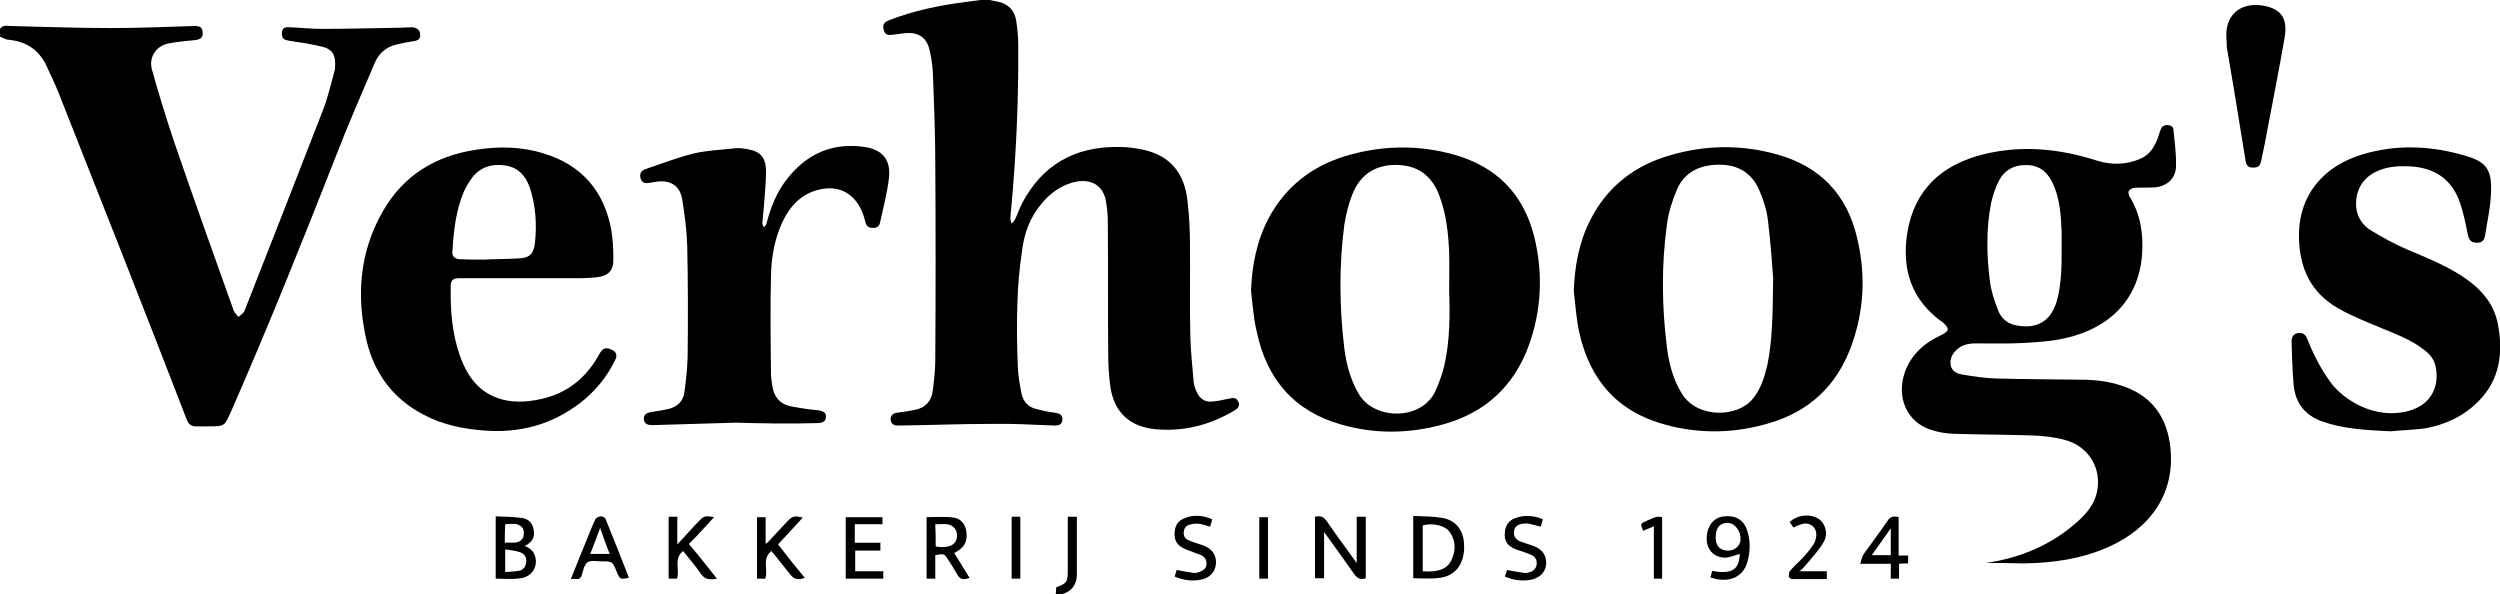
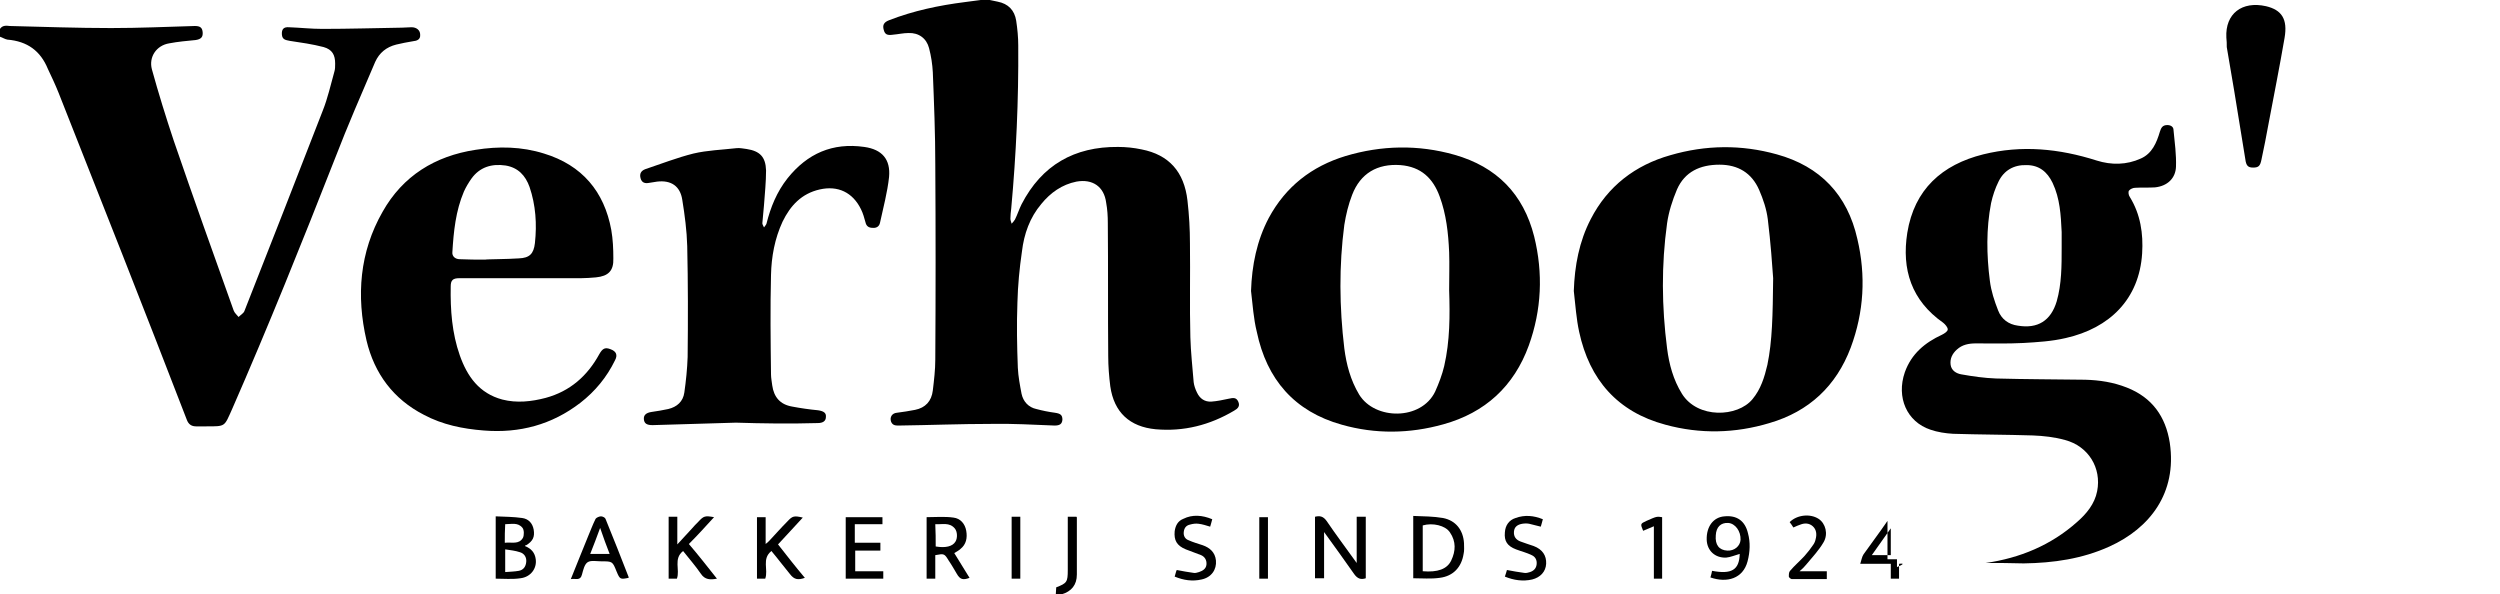
<svg xmlns="http://www.w3.org/2000/svg" version="1.1" id="Laag_1" x="0px" y="0px" viewBox="0 0 605.7 144" style="enable-background:new 0 0 605.7 144;" xml:space="preserve">
  <path d="M239.8,0c0.6,0.1,1.3,0.3,1.9,0.4c2.6,0.5,4.1,2.1,4.5,4.6c0.3,2,0.5,4,0.5,6c0.1,13.2-0.5,26.4-1.7,39.5  c-0.1,0.8-0.2,1.7-0.2,2.5c0,0.4,0.2,0.8,0.3,1.2c0.3-0.3,0.6-0.7,0.8-1c0.6-1.2,1-2.5,1.6-3.7c4.9-9.5,12.8-14,23.4-13.9  c1.9,0,3.8,0.2,5.7,0.6c6.6,1.3,10.3,5.4,11.1,12.4c0.4,3.5,0.6,6.9,0.6,10.4c0.1,7.6-0.1,15.1,0.1,22.7c0.1,3.6,0.5,7.2,0.8,10.9  c0.1,0.8,0.4,1.7,0.8,2.5c0.7,1.5,1.9,2.3,3.5,2.2c1.4-0.1,2.8-0.4,4.2-0.7c1-0.2,1.8-0.4,2.3,0.7c0.5,1.1-0.1,1.7-1,2.2  c-5.9,3.5-12.2,5.1-19,4.5c-6.3-0.6-10.1-4.1-11-10.4c-0.3-2.4-0.5-4.9-0.5-7.3c-0.1-10.8,0-21.5-0.1-32.3c0-1.6-0.1-3.3-0.4-4.9  c-0.5-3.9-3.3-5.8-7.2-5.1c-3.5,0.7-6.3,2.7-8.5,5.4c-2.8,3.3-4.2,7.3-4.7,11.5c-0.6,4.1-1,8.3-1.1,12.4c-0.2,5.3-0.1,10.6,0.1,15.8  c0.1,2.1,0.5,4.2,0.9,6.3c0.4,1.9,1.7,3.3,3.6,3.7c1.5,0.4,3,0.7,4.5,0.9c1.4,0.2,1.8,0.6,1.8,1.7c-0.1,1-0.6,1.4-1.9,1.4  c-5.1-0.2-10.2-0.5-15.3-0.4c-7.5,0-14.9,0.3-22.4,0.4c-0.8,0-1.5,0-1.9-0.9c-0.4-1.1,0.2-2.1,1.4-2.2c1.5-0.2,2.9-0.4,4.4-0.7  c2.5-0.5,4-2.1,4.3-4.7c0.3-2.5,0.6-5,0.6-7.5c0.1-15.7,0.1-31.4,0-47.2c0-7.5-0.3-14.9-0.6-22.4c-0.1-1.9-0.4-3.9-0.9-5.8  c-0.6-2.4-2.5-3.8-5-3.7c-1.2,0-2.5,0.3-3.7,0.4c-1.4,0.2-2,0-2.3-1.2c-0.3-1.1,0-1.8,1.3-2.3c5.9-2.3,12.1-3.6,18.4-4.4  c1.3-0.2,2.5-0.3,3.8-0.5C238.3,0,239,0,239.8,0z" />
  <path d="M0,7c0.6-0.9,1.5-0.8,2.4-0.7c8.2,0.2,16.3,0.5,24.5,0.5c6.8,0,13.5-0.3,20.3-0.5c1.3,0,1.8,0.4,1.9,1.5  c0.1,1.2-0.4,1.7-1.7,1.9c-2.1,0.2-4.3,0.4-6.4,0.8c-3.1,0.5-5,3.3-4.2,6.3c1.6,5.8,3.4,11.6,5.3,17.3c4.7,13.7,9.6,27.4,14.5,41.1  c0.2,0.6,0.8,1.1,1.2,1.6c0.5-0.5,1.2-0.9,1.4-1.4c6.4-16.2,12.7-32.4,19-48.6c1.2-3,1.9-6.2,2.8-9.4c0.2-0.6,0.2-1.3,0.2-2  c0-2.1-0.7-3.4-2.8-4c-2.7-0.7-5.5-1.1-8.2-1.5c-1-0.2-1.8-0.3-1.9-1.5c-0.1-1.3,0.4-1.9,1.7-1.8c2.7,0.1,5.4,0.4,8.1,0.4  c6.4,0,12.9-0.2,19.3-0.3c0.8,0,1.5-0.1,2.3-0.1c1.2,0,2.1,0.7,2.1,1.8c0.1,1.2-0.8,1.5-1.8,1.6c-1.3,0.2-2.7,0.5-4,0.8  c-2.4,0.6-4.1,2-5.1,4.2c-3.3,7.7-6.7,15.5-9.7,23.3c-8,20.4-16.2,40.8-25,60.9c-1.9,4.2-1.5,4.1-6.2,4.1c-0.8,0-1.7,0-2.5,0  c-1.1,0-1.8-0.5-2.2-1.5C35,75.1,24.6,48.8,14.2,22.5c-0.8-2-1.7-3.9-2.6-5.8C9.8,12.3,6.6,10,1.8,9.6C1.2,9.5,0.6,9.1,0,8.9  C0,8.2,0,7.6,0,7z" />
  <path d="M255.8,144c0-0.6,0.1-1.1,0.1-1.7c2.6-1,2.8-1.3,2.8-4.2c0-3.8,0-7.7,0-11.5c0-0.4,0-0.9,0-1.4c0.8,0,1.4,0,2.1,0  c0.1,0.1,0.1,0.2,0.1,0.2c0,4.6,0,9.2,0,13.8c0,2.5-1.3,4.1-3.7,4.8C256.8,144,256.3,144,255.8,144z" />
  <path d="M481.1,136.4c8.3-1.2,15.8-4.3,22.1-9.9c2.3-2,4.3-4.4,4.9-7.5c1.1-5.6-2.1-10.9-7.8-12.4c-2.5-0.7-5.2-1-7.8-1.1  c-6.4-0.2-12.9-0.2-19.3-0.4c-1.8-0.1-3.8-0.4-5.5-1c-5.7-1.9-8.3-7.8-6.2-13.9c1.6-4.5,4.9-7.2,9-9.1c0.6-0.3,1.4-0.8,1.4-1.3  c0-0.5-0.6-1.2-1.1-1.6c-7.7-5.4-10.1-12.9-8.7-21.8c1.7-10.5,8.4-16.5,18.4-19c9.3-2.3,18.4-1.4,27.5,1.5c3.5,1.1,7.2,1.1,10.7-0.5  c2.7-1.2,3.8-3.8,4.6-6.5c0.3-0.9,0.6-1.6,1.8-1.6c0.8,0,1.5,0.4,1.5,1.2c0.3,3,0.7,6,0.6,8.9c-0.1,2.8-2.1,4.7-5.1,5  c-1.6,0.1-3.2,0-4.8,0.1c-0.5,0-1.2,0.3-1.5,0.7c-0.2,0.3-0.1,1.1,0.2,1.5c2.6,4.2,3.3,8.9,3,13.7c-0.7,11.1-7.9,18.1-18.5,20.5  c-3.4,0.8-6.9,1-10.3,1.2c-3.8,0.2-7.7,0.1-11.5,0.1c-1.7,0-3.3,0.3-4.6,1.5c-1.1,1-1.7,2.2-1.5,3.7c0.2,1.4,1.4,2.1,2.6,2.3  c2.8,0.5,5.6,0.9,8.4,1c7.2,0.2,14.4,0.2,21.6,0.3c3.5,0.1,6.8,0.6,10.1,1.9c6.1,2.4,9.4,7,10.4,13.4c1.8,12.2-4.9,20.7-14.6,25.1  c-6.6,3-13.6,4-20.8,4.1C487.2,136.4,484.1,136.4,481.1,136.4z M499.5,60c0-1.3,0-2.6,0-3.8c-0.2-4.1-0.4-8.1-2.2-11.9  C496,41.6,494,40,491,40c-3.1-0.1-5.5,1.3-6.8,4c-0.8,1.6-1.4,3.4-1.8,5.2c-1.2,6.2-1.1,12.6-0.3,18.8c0.3,2.5,1.1,4.9,2,7.2  c0.8,2.1,2.5,3.4,4.8,3.7c4.8,0.8,8-1.2,9.4-5.9C499.5,68.8,499.5,64.4,499.5,60z" />
  <path d="M303.1,70.5c0.2-6.2,1.4-12.2,4.3-17.7c4.1-7.6,10.4-12.5,18.6-15c8.7-2.6,17.6-2.8,26.4-0.3c10.2,2.9,16.7,9.5,19.3,19.8  c2.2,8.9,1.8,17.8-1.3,26.4c-3.6,9.9-10.6,16.3-20.7,19.1c-8.2,2.3-16.5,2.4-24.6,0.1c-11.5-3.2-18.2-11-20.6-22.5  C303.7,77.2,303.5,73.8,303.1,70.5z M351.1,70.3c0-3.1,0.1-6.2,0-9.2c-0.2-4.6-0.7-9.2-2.3-13.5c-1.6-4.4-4.5-7.2-9.5-7.6  c-5.6-0.4-9.7,2-11.7,7.2c-0.9,2.3-1.5,4.8-1.9,7.3c-1.3,9.9-1.2,19.9,0,29.9c0.5,3.9,1.5,7.7,3.6,11.2c3.8,6.2,15,6.3,18.4-0.7  c0.9-2,1.7-4.1,2.2-6.2C351.3,82.6,351.3,76.4,351.1,70.3z" />
  <path d="M381.3,70.5c0.2-6.1,1.3-12,4.1-17.4c4.1-8,10.8-13.1,19.3-15.5c8.6-2.5,17.2-2.6,25.8-0.2c10.5,2.9,17.1,9.8,19.5,20.5  c2.1,8.9,1.6,17.7-1.6,26.3c-3.5,9.3-10.1,15.5-19.7,18.3c-8.3,2.5-16.8,2.7-25.2,0.4c-11.6-3.1-18.4-10.9-20.9-22.5  C381.9,77.2,381.7,73.9,381.3,70.5z M429.6,67.4c-0.2-2.9-0.6-8.6-1.3-14.3c-0.3-2.4-1.1-4.8-2.1-7.1c-1.8-4.1-5.1-6.1-9.6-6.1  c-4.7,0-8.4,1.7-10.3,6c-1.1,2.6-2,5.4-2.4,8.2c-1.4,10.1-1.3,20.2,0,30.3c0.5,3.9,1.5,7.6,3.6,11c3.8,6.1,13.5,5.7,17.1,1.3  c2-2.4,2.9-5.3,3.6-8.3C429.4,82.6,429.5,76.4,429.6,67.4z" />
  <path d="M127.1,67.4c-5.3,0-10.6,0-15.8,0c-1.6,0-2.1,0.5-2.1,2c-0.1,5.7,0.3,11.3,2.2,16.7c1.8,5.1,4.7,9.2,10.3,10.7  c3.5,0.9,7.1,0.5,10.5-0.4c5.9-1.6,10.1-5.3,13-10.6c0.8-1.4,1.4-1.7,2.7-1.2c1.4,0.5,1.8,1.4,1.1,2.7c-2,4.1-4.8,7.5-8.4,10.3  c-6.9,5.3-14.7,7.4-23.4,6.7c-5.1-0.4-10-1.4-14.5-3.8c-7.4-3.8-12-10-13.9-18c-2.5-10.8-1.7-21.4,3.9-31.2  c4.9-8.7,12.7-13.5,22.5-15c5.6-0.9,11.2-0.8,16.6,0.9c9.2,2.8,14.6,9.2,16.3,18.5c0.4,2.3,0.5,4.6,0.5,6.9c0.1,3-1.2,4.3-4.2,4.6  c-1.2,0.1-2.4,0.2-3.6,0.2C136.2,67.4,131.7,67.4,127.1,67.4z M117.6,62.9c0-0.1,5.4-0.1,8.1-0.3c2.6-0.1,3.6-1.1,3.9-3.7  c0.5-4.6,0.2-9.2-1.3-13.6c-1-2.8-2.8-4.7-5.8-5.2c-3.4-0.5-6.3,0.4-8.3,3.2c-0.7,1-1.3,2-1.8,3.1c-2,4.7-2.5,9.7-2.8,14.7  c-0.1,1,0.7,1.7,1.8,1.7C113.4,62.9,115.5,62.9,117.6,62.9z" />
-   <path d="M579.2,104.5c-6.7-0.3-11.8-0.7-16.6-2.4c-4.2-1.5-6.5-4.5-6.9-8.9c-0.3-3.5-0.4-6.9-0.5-10.4c0-1.1,0.4-1.9,1.5-2.1  c1.1-0.2,1.9,0.3,2.3,1.4c1.5,3.8,3.3,7.3,5.7,10.6c3.2,4.3,10.8,9,18.7,6.9c6.2-1.6,7.6-6.7,6.7-10.8c-0.3-1.6-1.3-2.9-2.6-3.9  c-3.1-2.5-6.9-3.9-10.5-5.4c-3.6-1.5-7.2-2.9-10.5-4.8c-6.5-3.7-9.3-9.5-9.5-16.9c-0.3-10.5,6-17.6,15.4-20.4  c8.3-2.5,16.8-2.1,25.1,0.4c5.1,1.5,6.3,3.5,6,9.2c-0.1,3.3-0.9,6.6-1.4,10c-0.2,1.4-0.9,1.9-2.3,1.8c-1.2-0.1-1.6-0.7-1.9-2  c-0.5-2.5-1-5-1.8-7.4c-1.9-5.9-6.2-8.8-12.3-9.1c-2.5-0.1-4.9,0-7.2,0.9c-3.2,1.2-5.2,3.5-5.7,6.9c-0.4,3.3,0.8,6,3.5,7.7  c2.8,1.7,5.7,3.3,8.7,4.6c4.5,1.9,9,3.7,13.1,6.3c4.5,2.9,8,6.5,9,11.9c1.3,6.8,0.5,13.3-4.6,18.5c-3.6,3.7-8.1,5.8-13.1,6.7  C584.2,104.2,580.9,104.3,579.2,104.5z" />
  <path d="M178.3,102.4c-6.9,0.2-13.6,0.4-20.2,0.6c-1.4,0-2-0.4-2.1-1.4c-0.1-1,0.5-1.6,1.9-1.8c1.3-0.2,2.7-0.4,4-0.7  c2.1-0.5,3.6-1.8,3.9-4c0.4-2.8,0.7-5.7,0.8-8.6c0.1-9,0.1-17.9-0.1-26.9c-0.1-3.7-0.6-7.5-1.2-11.2c-0.5-3.3-2.7-4.8-6.1-4.4  c-0.6,0.1-1.3,0.2-1.9,0.3c-1,0.2-1.8,0-2.1-1.1c-0.3-1.1,0.1-1.8,1.1-2.2c3.9-1.3,7.7-2.8,11.7-3.8c3.4-0.8,6.9-0.9,10.4-1.3  c0.8-0.1,1.7,0.1,2.5,0.2c3.2,0.5,4.6,1.9,4.7,5.2c0,2.8-0.3,5.6-0.5,8.4c-0.1,1.5-0.3,2.9-0.4,4.4c0,0.3,0.3,0.7,0.4,1  c0.2-0.3,0.5-0.6,0.6-0.9c1-4,2.5-7.7,5.1-11c4.8-6,10.9-8.7,18.6-7.6c4.3,0.6,6.4,3,6,7.3c-0.4,3.7-1.4,7.4-2.2,11.1  c-0.2,0.9-0.9,1.3-1.8,1.2c-0.9,0-1.5-0.4-1.7-1.3c-0.3-1.1-0.6-2.2-1.1-3.2c-2-4.1-5.6-5.8-10-4.8c-4.4,1-7.1,3.9-9,7.8  c-1.9,4.1-2.7,8.5-2.8,12.9c-0.2,8-0.1,16.1,0,24.1c0,0.9,0.2,1.8,0.3,2.7c0.4,2.8,1.9,4.6,4.8,5.1c2.1,0.4,4.2,0.7,6.3,0.9  c1.3,0.2,2,0.6,1.9,1.6c0,1-0.7,1.5-2,1.5C191.3,102.7,184.7,102.6,178.3,102.4z" />
  <path d="M539.4,9.1c-0.3-5.8,3.8-8.9,9.6-7.6c3.8,0.9,5.3,3.1,4.5,7.7c-1.2,7-2.6,14-3.9,20.9c-0.5,2.9-1.1,5.7-1.7,8.6  c-0.3,1.5-0.7,1.9-2,1.9c-1.2,0-1.7-0.4-1.9-2c-0.9-5.5-1.8-11-2.7-16.6c-0.6-3.5-1.2-7.1-1.8-10.6C539.5,10.7,539.5,9.8,539.4,9.1z  " />
  <path d="M320.8,128.9c0,3.9,0,7.5,0,11.2c-0.7,0-1.4,0-2.2,0c0-5,0-9.9,0-14.9c1.2-0.3,2-0.1,2.8,1c2.3,3.4,4.8,6.7,7.3,10.2  c0-3.8,0-7.5,0-11.2c0.8,0,1.5,0,2.2,0c0,5,0,9.9,0,14.9c-1.2,0.4-2,0.1-2.8-1C325.8,135.8,323.4,132.5,320.8,128.9z" />
  <path d="M342.4,125c2.5,0.1,4.9,0.1,7.2,0.5c3.1,0.6,4.9,2.9,5.1,6.1c0,0.9,0.1,1.8-0.1,2.6c-0.5,3.2-2.5,5.4-5.8,5.8  c-2.1,0.3-4.2,0.1-6.4,0.1C342.4,135.2,342.4,130.3,342.4,125z M344.7,138.4c3.6,0.3,5.9-0.5,6.9-2.6c1.1-2.3,1.2-4.6-0.3-6.8  c-1.1-1.7-4.2-2.4-6.6-1.7C344.7,130.9,344.7,134.6,344.7,138.4z" />
  <path d="M127.2,132.3c1.5,0.6,2.4,1.6,2.6,3.2c0.3,2.2-1.2,4.3-3.7,4.6c-2,0.3-4,0.1-6,0.1c0-4.9,0-9.9,0-15.1  c2.2,0.1,4.3,0.1,6.4,0.4c1.5,0.2,2.5,1.2,2.8,2.8c0.3,1.8-0.2,2.8-1.8,3.8C127.4,132,127.3,132.1,127.2,132.3z M122.4,133.1  c0,2,0,3.7,0,5.5c1.2-0.1,2.2-0.1,3.3-0.3c1.1-0.2,1.7-1,1.8-2.2c0.1-1.1-0.5-2-1.5-2.3C124.8,133.4,123.7,133.3,122.4,133.1z   M122.3,131.5c1.7-0.2,3.4,0.5,4.4-1.2c0.3-0.6,0.3-1.9-0.1-2.4c-1.1-1.4-2.7-0.9-4.2-0.9C122.3,128.6,122.3,129.9,122.3,131.5z" />
  <path d="M224.5,125.3c2.2,0,4.4-0.2,6.5,0.1c1.7,0.2,2.8,1.5,3.1,3.2c0.3,1.7,0,3.3-1.4,4.4c-0.4,0.4-0.9,0.6-1.5,1  c1.2,2,2.5,4,3.7,6c-1.6,0.6-2.3,0.4-3.1-1c-0.6-1-1.2-2.1-1.9-3.1c-1.1-1.8-1.1-1.8-3.3-1.4c0,1.8,0,3.7,0,5.7c-0.8,0-1.4,0-2.1,0  C224.5,135.2,224.5,130.3,224.5,125.3z M226.7,132.4c2.4,0.4,4.1,0,4.8-1.2c0.5-0.8,0.5-2.4-0.2-3.2c-1.3-1.5-3-0.9-4.7-1  C226.7,128.9,226.7,130.6,226.7,132.4z" />
  <path d="M188.5,131.9c2.2,2.8,4.3,5.5,6.5,8.1c-1.7,0.6-2.6,0.4-3.6-0.9c-1.5-1.8-2.9-3.7-4.5-5.6c-2.4,1.9-0.7,4.5-1.5,6.7  c-0.6,0-1.2,0-2,0c0-4.9,0-9.9,0-14.9c0.6,0,1.3,0,2.1,0c0,2.1,0,4.1,0,6.5c0.5-0.4,0.7-0.6,0.9-0.8c1.5-1.6,2.9-3.2,4.4-4.7  c1.2-1.3,1.6-1.4,3.7-0.9C192.6,127.5,190.6,129.6,188.5,131.9z" />
  <path d="M173.7,140.2c-1.6,0.3-2.9,0.3-3.9-1.2c-1.3-1.9-2.8-3.6-4.3-5.5c-2.4,1.9-0.7,4.5-1.5,6.7c-0.6,0-1.2,0-2,0c0-5,0-9.9,0-15  c0.7,0,1.4,0,2.1,0c0,2.2,0,4.2,0,6.7c1.3-1.4,2.4-2.6,3.5-3.8c0.5-0.6,1.1-1.2,1.6-1.7c1.3-1.4,1.6-1.5,3.8-1.1  c-2,2.2-4,4.4-6.1,6.5C169.3,134.6,171.4,137.3,173.7,140.2z" />
  <path d="M414.4,139.9c0.2-0.6,0.3-1.1,0.4-1.6c4.7,0.9,6.6-0.2,6.7-4.1c-1.1,0.3-2.2,0.8-3.3,0.9c-2.7,0.1-4.6-1.7-4.7-4.3  c-0.1-3.2,1.6-5.5,4.3-5.7c3-0.3,5,1.1,5.7,4.1c0.6,2.2,0.5,4.5-0.1,6.8C422.3,140.2,418.4,141.3,414.4,139.9z M418.5,133.4  c1.7,0.1,3.1-1.1,3.2-2.6c0.1-2.1-1.3-4-3-4.1c-1.8-0.1-2.9,1-3,3C415.5,132,416.5,133.3,418.5,133.4z" />
  <path d="M213.3,131.5c0,0.7,0,1.2,0,1.9c-2,0-4.1,0-6.1,0c0,1.7,0,3.3,0,5c2.2,0,4.5,0,6.8,0c0,0.7,0,1.2,0,1.8c-3,0-6,0-9.1,0  c0-5,0-9.9,0-14.9c2.9,0,5.9,0,8.9,0c0,0.5,0,1.1,0,1.7c-2.2,0-4.4,0-6.7,0c0,1.5,0,2.9,0,4.5C209.2,131.5,211.2,131.5,213.3,131.5z  " />
  <path d="M138.3,140.3c1.5-3.7,2.8-7,4.2-10.4c0.6-1.4,1.1-2.8,1.8-4.2c0.2-0.3,0.9-0.6,1.3-0.6c0.4,0,1,0.3,1.1,0.6  c1.9,4.7,3.8,9.4,5.6,14.1c0,0.1,0,0.1,0,0.2c-2,0.4-2.1,0.4-2.9-1.5c-1-2.5-1-2.5-3.7-2.5c-1.1,0-2.5-0.3-3.3,0.2  c-0.8,0.5-1.1,1.9-1.4,3C140.6,140.8,139.5,140.1,138.3,140.3z M145.4,127.9c-0.8,2.2-1.6,4.3-2.4,6.3c1.7,0,3.1,0,4.7,0  C146.9,132.2,146.2,130.2,145.4,127.9z" />
  <path d="M293.7,125.8c-0.2,0.7-0.3,1.2-0.5,1.8c-1-0.3-1.9-0.6-2.8-0.7c-0.7-0.1-1.4,0-2.1,0.2c-0.9,0.2-1.4,0.8-1.5,1.8  c-0.1,0.9,0.3,1.7,1.2,2c1.1,0.5,2.2,0.8,3.4,1.2c1.7,0.6,3,1.7,3.2,3.7c0.2,2.2-1.1,4.1-3.5,4.6c-2.2,0.5-4.3,0.2-6.5-0.7  c0.2-0.6,0.3-1.2,0.5-1.6c1.4,0.3,2.8,0.5,4.1,0.7c0.4,0.1,0.9-0.1,1.3-0.2c0.9-0.3,1.7-0.8,1.8-1.8c0.1-1.1-0.4-1.9-1.3-2.3  c-1.2-0.5-2.5-0.9-3.7-1.4c-2.2-0.9-2.9-2.2-2.7-4.4c0.2-1.4,0.8-2.5,2.1-3C288.9,124.6,291.3,124.8,293.7,125.8z" />
  <path d="M373.8,125.8c-0.2,0.7-0.3,1.2-0.5,1.8c-1-0.2-1.8-0.5-2.8-0.7c-0.5-0.1-1.1-0.1-1.7,0c-1.1,0.2-1.9,0.7-2,1.9  c-0.1,1.2,0.5,2,1.6,2.4c1,0.4,2.1,0.7,3.2,1.1c2.1,0.8,3.1,2.3,3,4.3c-0.1,1.9-1.4,3.3-3.4,3.8c-2.2,0.5-4.4,0.2-6.6-0.7  c0.2-0.6,0.4-1.2,0.5-1.6c1.5,0.3,2.8,0.5,4.2,0.7c0.5,0.1,1-0.1,1.4-0.2c0.9-0.3,1.5-0.9,1.6-1.9c0.1-1-0.3-1.8-1.2-2.2  c-1.2-0.6-2.5-0.9-3.8-1.4c-2.1-0.8-2.9-2-2.7-4.1c0.1-1.7,1-3,2.6-3.5C369.4,124.7,371.6,124.9,373.8,125.8z" />
-   <path d="M460.1,136.6c0,1.2,0,2.3,0,3.6c-0.7,0-1.3,0-2,0c0-1.2,0-2.4,0-3.6c-2.4,0-4.7,0-7.4,0c0.3-0.9,0.4-1.7,0.8-2.3  c1.9-2.7,3.9-5.3,5.8-8.1c0.7-1.1,1.5-1.2,2.7-0.9c0,3.1,0,6.1,0,9.3c0.8,0,1.5,0,2.3,0c0,0.6,0,1.2,0,1.9  C461.7,136.5,461,136.5,460.1,136.6z M458.1,128c-1.6,2.2-3,4.3-4.6,6.5c1.6,0,3.1,0,4.6,0C458.1,132.4,458.1,130.3,458.1,128z" />
+   <path d="M460.1,136.6c0,1.2,0,2.3,0,3.6c-0.7,0-1.3,0-2,0c0-1.2,0-2.4,0-3.6c-2.4,0-4.7,0-7.4,0c0.3-0.9,0.4-1.7,0.8-2.3  c1.9-2.7,3.9-5.3,5.8-8.1c0,3.1,0,6.1,0,9.3c0.8,0,1.5,0,2.3,0c0,0.6,0,1.2,0,1.9  C461.7,136.5,461,136.5,460.1,136.6z M458.1,128c-1.6,2.2-3,4.3-4.6,6.5c1.6,0,3.1,0,4.6,0C458.1,132.4,458.1,130.3,458.1,128z" />
  <path d="M434.5,127.8c-0.3-0.5-0.6-0.9-0.9-1.3c1.8-1.8,5-2.1,7-0.8c1.7,1.1,2.4,3.7,1.2,5.7c-1.1,1.9-2.7,3.6-4.2,5.4  c-0.4,0.5-0.9,1-1.6,1.6c2.3,0,4.4,0,6.6,0c0,0.7,0,1.2,0,1.9c-2.9,0-5.7,0-8.5,0c-0.2,0-0.7-0.4-0.7-0.6c0-0.5,0-1.1,0.3-1.4  c1.1-1.3,2.4-2.4,3.5-3.6c0.8-0.9,1.5-1.8,2.1-2.7c0.3-0.4,0.5-0.9,0.6-1.4c0.3-1.1,0.2-2.3-0.7-3.1c-0.9-0.8-2-0.8-3-0.4  C435.8,127.2,435.2,127.5,434.5,127.8z" />
  <path d="M402.7,125.3c0,5,0,9.9,0,14.9c-0.7,0-1.3,0-2,0c0-4.2,0-8.3,0-12.7c-1,0.4-1.8,0.8-2.6,1.1c-0.7-1.7-0.7-1.7,0.8-2.4  C401.4,125.1,401.4,125.1,402.7,125.3z" />
  <path d="M305.1,140.2c0-5,0-9.9,0-14.9c0.7,0,1.4,0,2.1,0c0,5,0,9.9,0,14.9C306.5,140.2,305.8,140.2,305.1,140.2z" />
  <path d="M245.1,125.2c0.7,0,1.4,0,2.1,0c0,5,0,9.9,0,15c-0.7,0-1.4,0-2.1,0C245.1,135.2,245.1,130.2,245.1,125.2z" />
</svg>